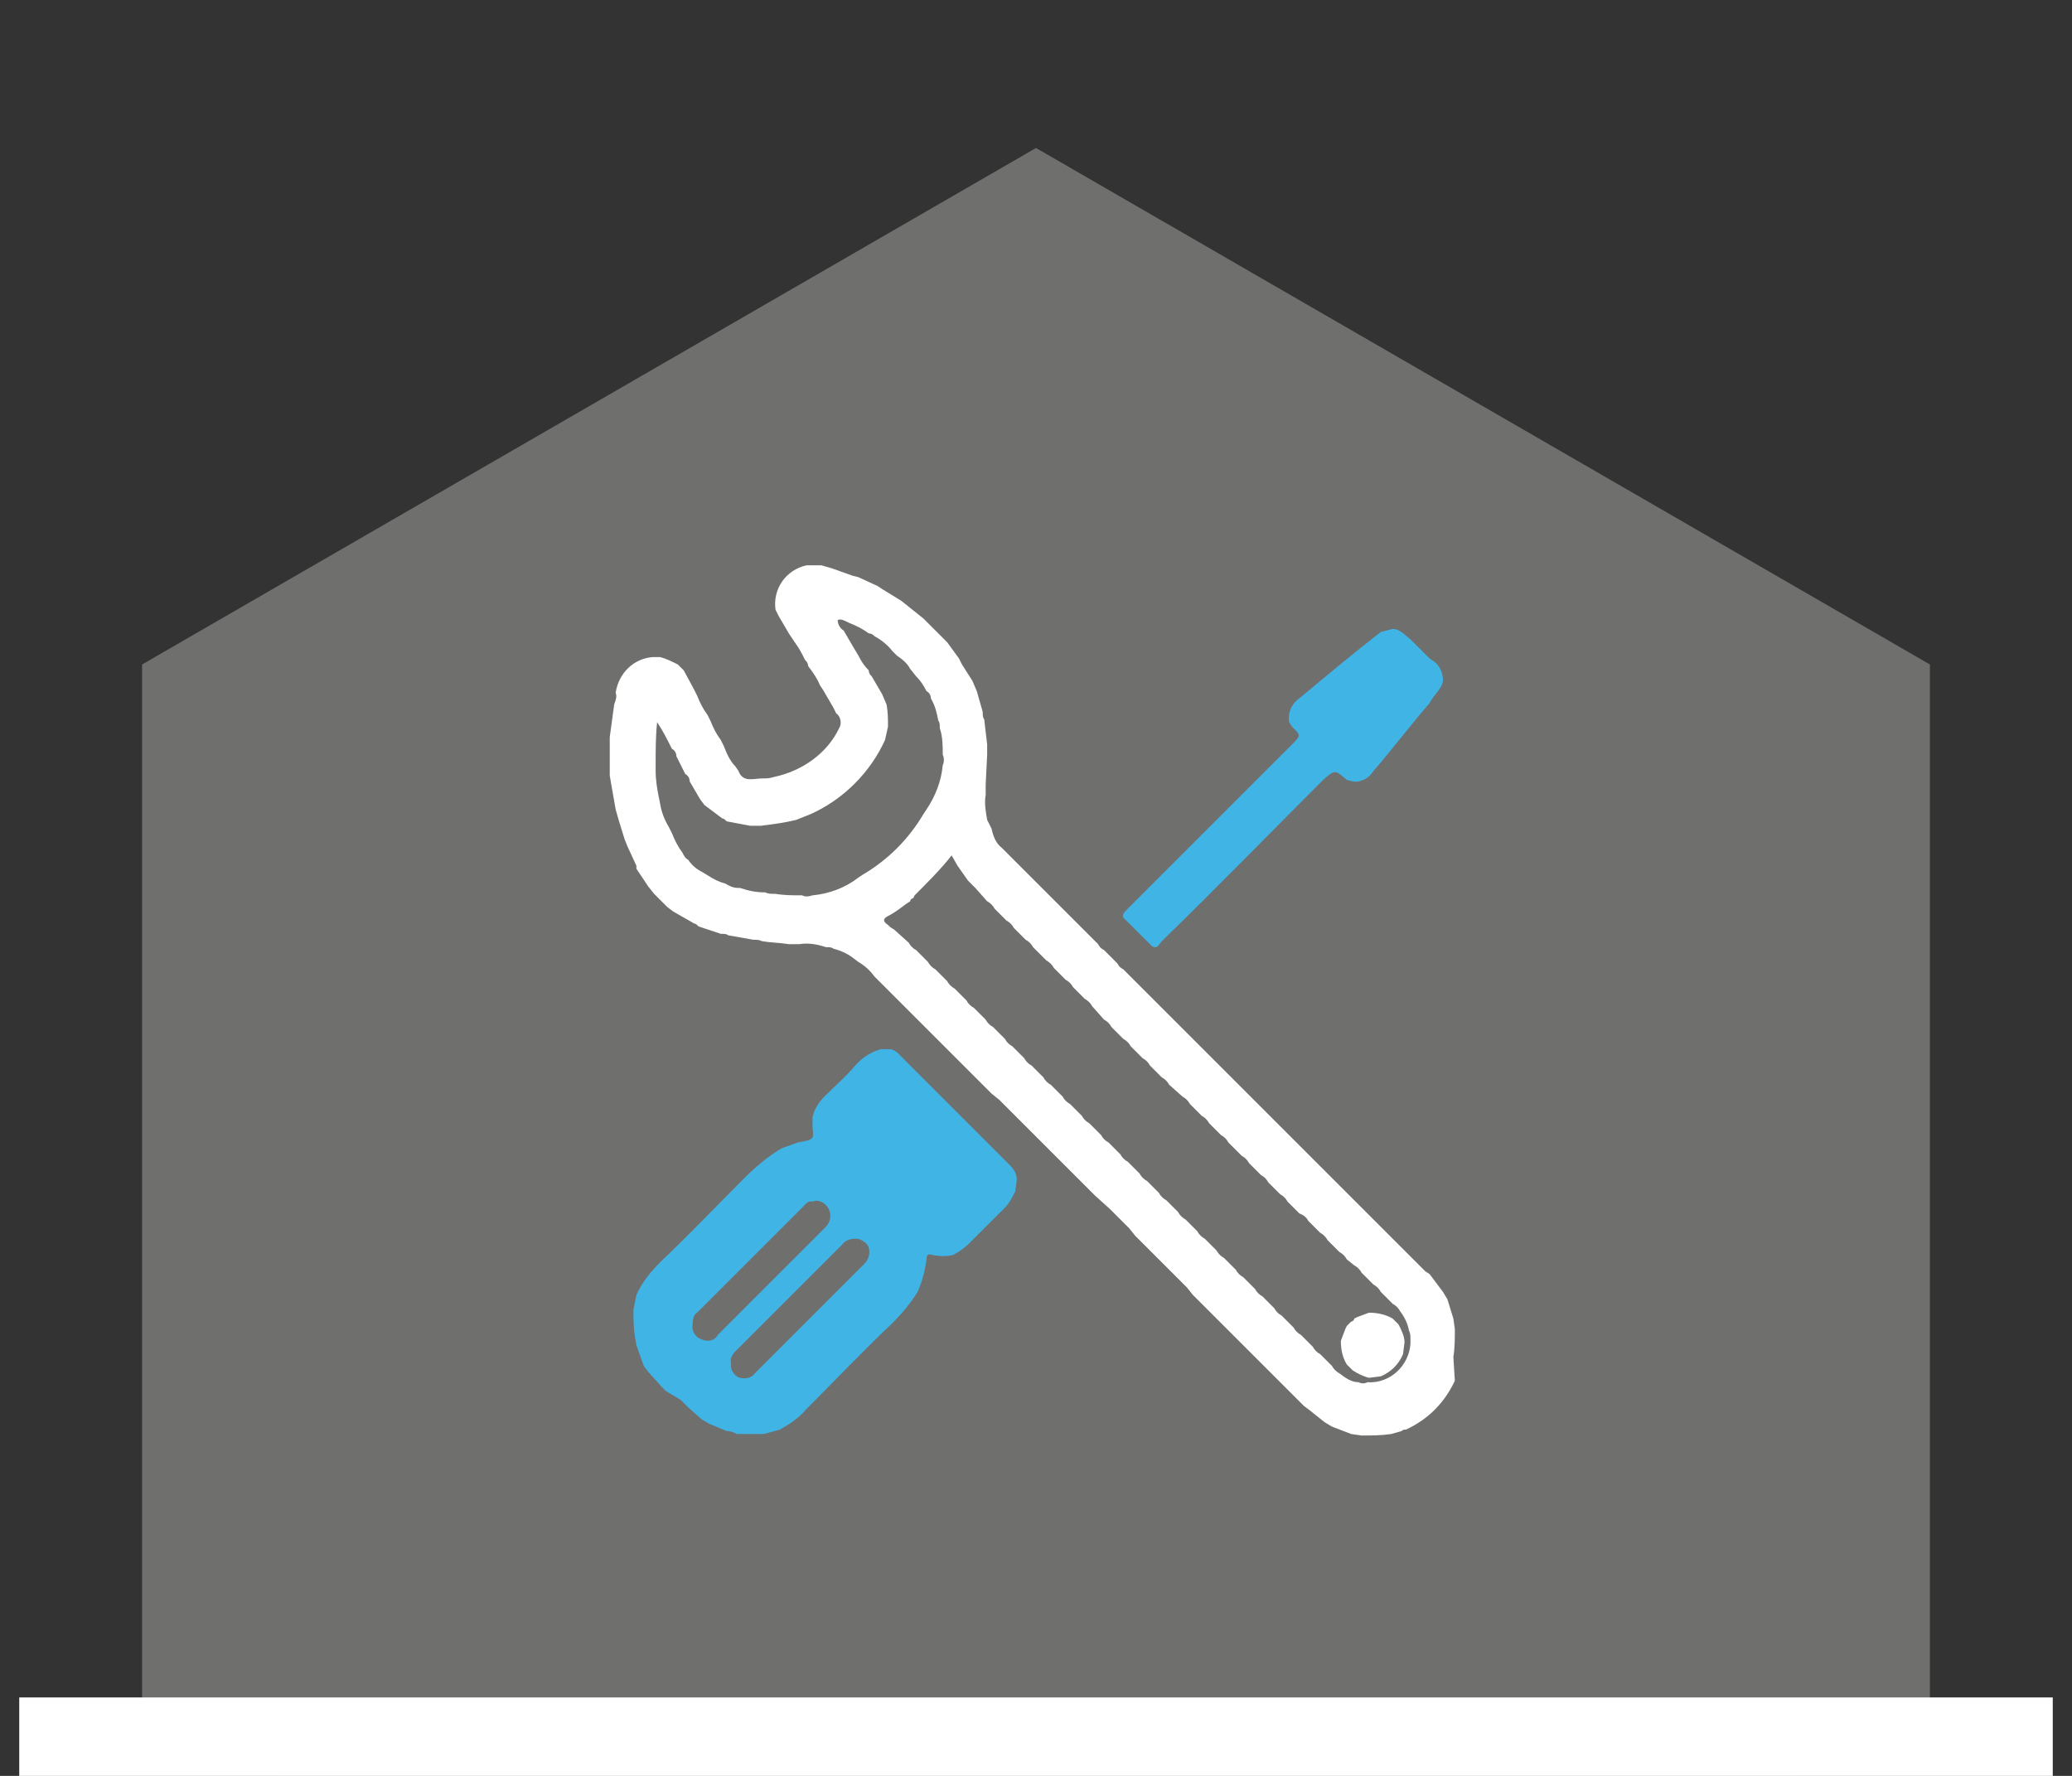
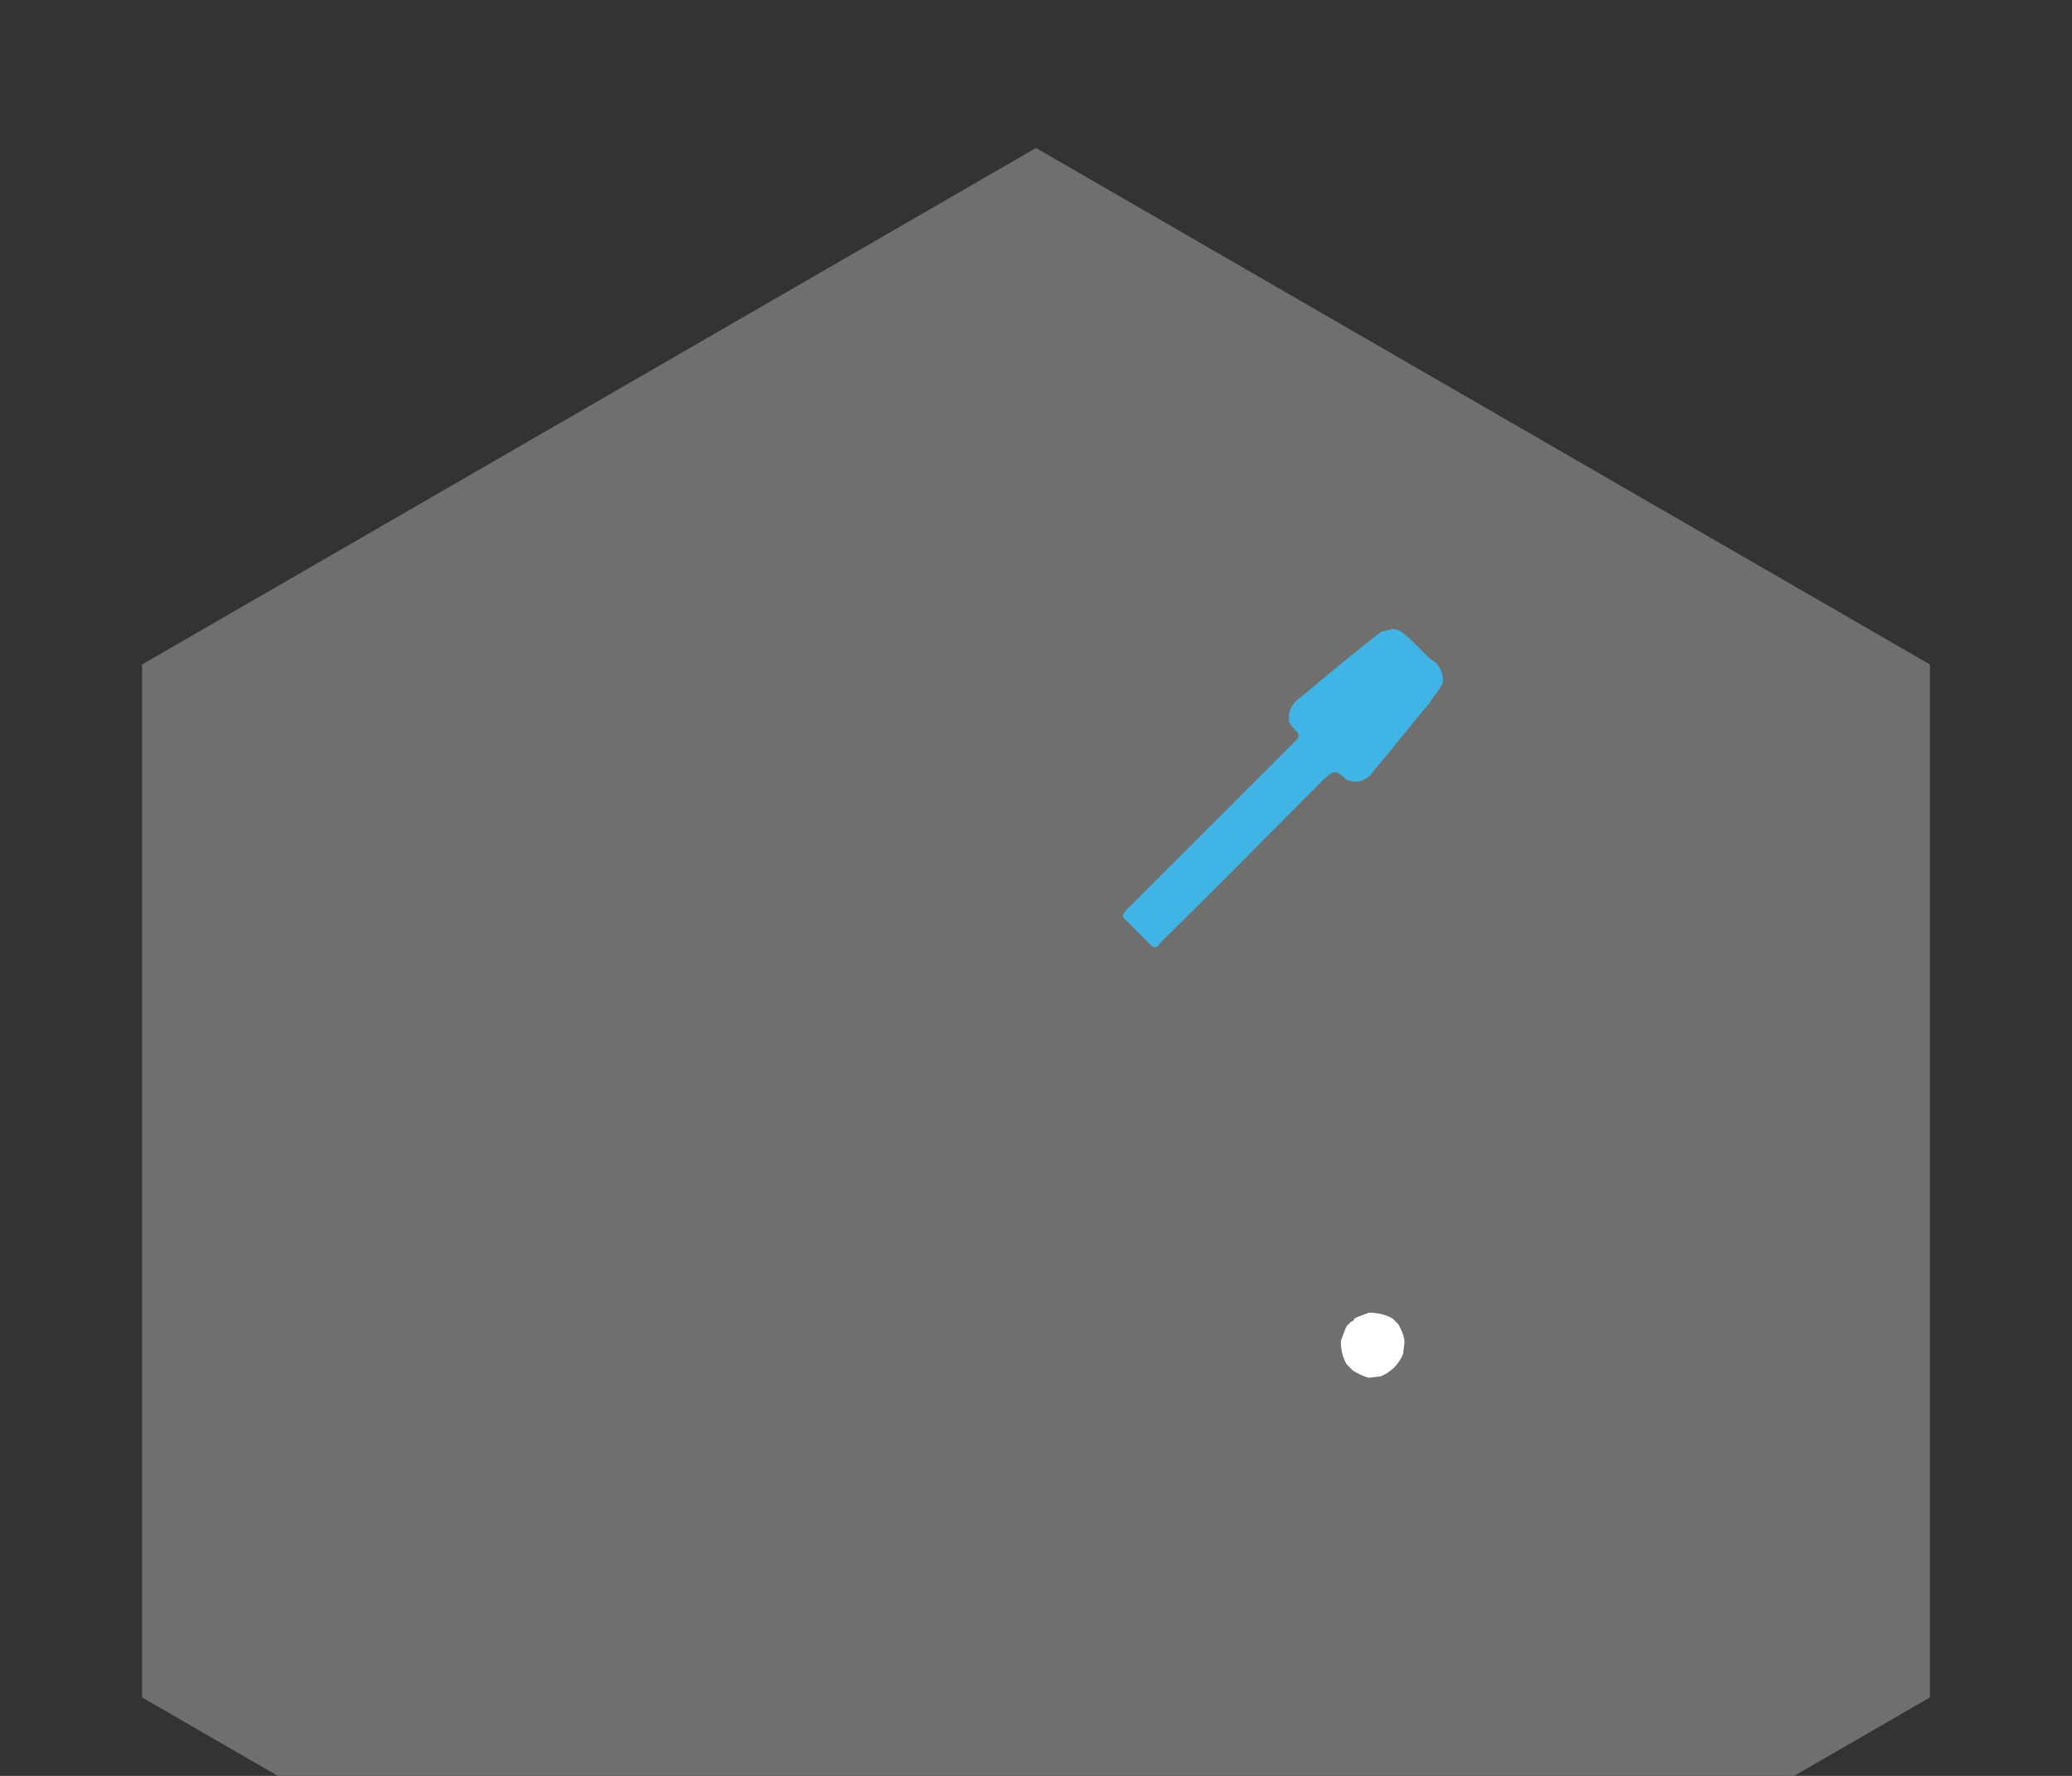
<svg xmlns="http://www.w3.org/2000/svg" id="Capa_1" x="0px" y="0px" viewBox="0 0 140 120" style="enable-background:new 0 0 140 120;" xml:space="preserve">
  <rect x="0" y="0" width="140" height="120" fill="#333333" stroke="none" />
  <style type="text/css"> .st0{fill:#6F6F6E;} .st1{fill:#FFFFFF;} .st2{fill:#41B4E6;} </style>
  <polygon class="st0" points="130.4,114.7 70,149.6 9.6,114.7 9.6,44.9 70,10 130.4,44.9 " />
-   <rect x="1.3" y="114.7" class="st1" width="137.4" height="59.9" />
-   <path class="st1" d="M98.3,93.3c-0.7,1.5-1.8,2.6-3.3,3.3c-0.1,0-0.2,0-0.3,0.1l0,0L94,96.9C93.3,97,92.7,97,92,97l-0.7-0.1L90,96.4 l-0.5-0.3l-1-0.8L88.1,95l-0.9-0.9l-0.4-0.4l-0.9-0.9l-0.4-0.4l-0.9-0.9L84.1,91l-0.9-0.9l-0.4-0.4l-0.9-0.9l-0.4-0.4l-0.9-0.9 L80.2,87l-0.9-0.9l-0.4-0.4L78,84.8l-0.4-0.4l-0.9-0.9L76.3,83l-0.9-0.9l-0.4-0.4L74,80.8l-0.4-0.4l-0.9-0.9l-0.4-0.4l-0.9-0.9 L71,77.8l-0.9-0.9l-0.4-0.4l-0.9-0.9l-0.4-0.4l-0.9-0.9L67,73.9L66.1,73l-0.4-0.4l-0.9-0.9l-0.4-0.4l-0.9-0.9L63,69.9L62.1,69 l-0.4-0.4l-0.9-0.9l-0.4-0.4l-0.9-0.9L59.1,66c-0.3-0.4-0.6-0.7-1.1-1l-0.4-0.3c-0.4-0.3-0.9-0.5-1.3-0.6C56.2,64,56,64,55.8,64 c-0.6-0.2-1.2-0.3-1.8-0.2h-0.7c-0.6-0.1-1.2-0.1-1.8-0.2c-0.2-0.1-0.4-0.1-0.6-0.1l-1.7-0.3c-0.1-0.1-0.3-0.1-0.5-0.1l-1.5-0.5 c-0.1-0.1-0.2-0.2-0.3-0.2l-1.4-0.8l-0.4-0.3l-0.9-0.9l-0.4-0.5l-0.8-1.2L43,58.5l-0.6-1.3l-0.2-0.5l-0.4-1.3l-0.2-0.7l-0.3-1.7 l-0.1-0.6v-1.8v-0.8l0.3-2.2c0.1-0.3,0.2-0.5,0.1-0.8c0.2-1.3,1.2-2.3,2.5-2.4h0.5c0.4,0.1,0.8,0.3,1.2,0.5l0.4,0.4l0.7,1.3l0.2,0.4 c0.2,0.5,0.4,0.9,0.7,1.3l0.2,0.4c0.2,0.5,0.4,0.9,0.7,1.3l0.2,0.4c0.2,0.5,0.4,1,0.8,1.4l0.2,0.3c0.3,0.8,1,0.5,1.6,0.5 c0.3,0,0.5,0,0.8-0.1c1.9-0.4,3.6-1.6,4.4-3.3c0.2-0.3,0.1-0.8-0.2-1l-0.2-0.4l-0.7-1.2l-0.2-0.3c-0.2-0.5-0.5-0.9-0.8-1.3 c0-0.2-0.1-0.3-0.2-0.4c-0.2-0.4-0.4-0.8-0.7-1.2l-0.4-0.6l-0.7-1.2l-0.2-0.4c-0.2-1.4,0.7-2.7,2.1-3c0.1,0,0.2,0,0.3,0h0.7l0.7,0.2 l1.4,0.5L58,39l1.3,0.6l0.3,0.2l1.3,0.8l0.5,0.4l1,0.8l0.4,0.4l0.9,0.9l0.3,0.3l0.8,1.1l0.2,0.4l0.7,1.1l0.3,0.7l0.4,1.4 c0,0.2,0,0.4,0.1,0.5l0.2,1.7V51l-0.1,2v0.7c-0.1,0.6,0,1.1,0.1,1.7L67,56c0.1,0.5,0.3,1,0.7,1.3l0.4,0.4l0.9,0.9l0.4,0.4l0.9,0.9 l0.4,0.4l0.9,0.9l0.4,0.4l0.9,0.9l0.4,0.4l0.9,0.9c0.1,0.2,0.2,0.3,0.4,0.4l0.9,0.9c0.1,0.2,0.2,0.3,0.4,0.4l0.9,0.9l0.4,0.4 l0.9,0.9l0.4,0.4l0.9,0.9l0.4,0.4l0.9,0.9l0.4,0.4l0.9,0.9l0.4,0.4l0.9,0.9l0.4,0.4l0.9,0.9l0.4,0.4l0.9,0.9l0.4,0.4l0.9,0.9 l0.4,0.4l0.9,0.9l0.4,0.4l0.9,0.9l0.4,0.4l0.9,0.9l0.4,0.4l0.9,0.9l0.4,0.4l0.9,0.9l0.4,0.4l0.9,0.9l0.4,0.4l0.9,0.9l0.3,0.2 l0.9,1.2l0.3,0.5l0.4,1.3l0.1,0.7c0,0.6,0,1.3-0.1,1.9L98.3,93.3z M61.7,60.7L61.7,60.7c-0.1,0-0.2,0.1-0.2,0.2l-0.3,0.2 c-0.4,0.3-0.8,0.6-1.2,0.8s-0.3,0.4,0,0.6c0.1,0.1,0.2,0.2,0.4,0.3l1,0.9c0.1,0.2,0.3,0.4,0.5,0.5l0.8,0.8c0.1,0.2,0.3,0.4,0.5,0.5 l0.8,0.8c0.1,0.2,0.3,0.4,0.5,0.5l0.8,0.8c0.1,0.2,0.3,0.4,0.5,0.5l0.8,0.8c0.1,0.2,0.3,0.4,0.5,0.5l0.8,0.8 c0.1,0.2,0.3,0.4,0.5,0.5l0.8,0.8c0.1,0.2,0.3,0.4,0.5,0.5l0.8,0.8c0.1,0.2,0.3,0.4,0.5,0.5l0.8,0.8c0.1,0.2,0.3,0.4,0.5,0.5 l0.8,0.8c0.1,0.2,0.3,0.4,0.5,0.5l0.8,0.8c0.1,0.2,0.3,0.4,0.5,0.5l0.8,0.8c0.1,0.2,0.3,0.4,0.5,0.5l0.8,0.8 c0.1,0.2,0.3,0.4,0.5,0.5l0.8,0.8c0.1,0.2,0.3,0.4,0.5,0.5l0.8,0.8c0.1,0.2,0.3,0.4,0.5,0.5l0.8,0.8c0.1,0.2,0.3,0.4,0.5,0.5 l0.8,0.8c0.1,0.2,0.3,0.4,0.5,0.5l0.8,0.8c0.1,0.2,0.3,0.4,0.5,0.5l0.8,0.8c0.1,0.2,0.3,0.4,0.5,0.5l0.8,0.8 c0.1,0.2,0.3,0.4,0.5,0.5l0.8,0.8c0.1,0.2,0.3,0.4,0.5,0.5l0.8,0.8c0.1,0.2,0.3,0.4,0.5,0.5l0.8,0.8c0.1,0.2,0.3,0.4,0.5,0.5 c0.4,0.3,0.8,0.6,1.3,0.6c0.2,0.1,0.4,0.1,0.6,0c1.5,0.1,2.8-1.1,2.9-2.6c0-0.1,0-0.2,0-0.3c0-0.2,0-0.4-0.1-0.6 c-0.1-0.5-0.3-0.9-0.6-1.3c-0.1-0.2-0.3-0.4-0.5-0.5l-0.8-0.8c-0.1-0.2-0.3-0.4-0.5-0.5l-0.8-0.8c-0.1-0.2-0.3-0.4-0.5-0.5L91,85.1 c-0.1-0.2-0.3-0.4-0.5-0.5l-0.8-0.8c-0.1-0.2-0.3-0.4-0.5-0.5l-0.8-0.8c-0.1-0.2-0.3-0.4-0.6-0.5L87,81.2c-0.1-0.2-0.3-0.4-0.5-0.5 l-0.8-0.8c-0.1-0.2-0.3-0.4-0.5-0.5l-0.8-0.8c-0.1-0.2-0.3-0.4-0.5-0.5L83,77.2c-0.1-0.2-0.3-0.4-0.5-0.5l-0.8-0.8 c-0.1-0.2-0.3-0.4-0.5-0.5l-0.8-0.8c-0.1-0.2-0.3-0.4-0.5-0.5L79,73.3c-0.1-0.2-0.3-0.4-0.5-0.5l-0.8-0.8c-0.1-0.2-0.3-0.4-0.5-0.5 l-0.8-0.8c-0.1-0.2-0.3-0.4-0.5-0.5l-0.8-0.8c-0.1-0.2-0.3-0.4-0.5-0.5L73.8,68c-0.1-0.2-0.3-0.4-0.5-0.5l-0.8-0.8 c-0.1-0.2-0.3-0.4-0.5-0.5l-0.8-0.8c-0.1-0.2-0.3-0.4-0.5-0.5L69.8,64c-0.1-0.2-0.3-0.4-0.5-0.5l-0.8-0.8c-0.1-0.2-0.3-0.4-0.5-0.5 l-0.8-0.8c-0.1-0.2-0.3-0.4-0.5-0.5L65.9,60l-0.5-0.5l-0.7-1l-0.4-0.7c-0.7,0.9-1.6,1.8-2.5,2.7L61.7,60.7z M56.6,41.9 C56.6,41.8,56.6,41.8,56.6,41.9L56.6,41.9c0,0.3,0.2,0.6,0.4,0.7l0.7,1.2l0.3,0.5c0.2,0.4,0.4,0.7,0.7,1c0,0.2,0.1,0.3,0.2,0.4 l0.7,1.2l0.3,0.7c0.1,0.5,0.1,1,0.1,1.5L59.8,50c-1,2.2-2.8,4-5,5l-1,0.4c-0.8,0.2-1.6,0.3-2.4,0.4h-0.7l-1.6-0.3 c-0.1-0.1-0.2-0.2-0.3-0.2l-1.2-0.9L47.3,54l-0.7-1.2c0-0.2-0.1-0.4-0.3-0.5c-0.2-0.4-0.4-0.8-0.6-1.2c0-0.2-0.1-0.4-0.3-0.5 c-0.3-0.6-0.6-1.2-1-1.8c-0.1,0.9-0.1,1.9-0.1,2.8v0.5c0,0.6,0.1,1.2,0.2,1.7l0.1,0.5c0.1,0.6,0.3,1.1,0.6,1.6l0.2,0.4 c0.2,0.5,0.4,0.9,0.7,1.3c0.1,0.2,0.2,0.4,0.4,0.5c0.2,0.3,0.5,0.6,0.9,0.8l0.5,0.3c0.3,0.2,0.7,0.4,1.1,0.5C49.5,60,49.7,60,50,60 c0.6,0.2,1.1,0.3,1.7,0.3c0.2,0.1,0.4,0.1,0.7,0.1c0.6,0.1,1.2,0.1,1.8,0.1c0.2,0.1,0.4,0.1,0.7,0c1.1-0.1,2.2-0.5,3.1-1.2l0.3-0.2 l0,0c1.7-1,3.1-2.4,4.1-4.1l0,0l0.2-0.3c0.6-0.9,1-1.9,1.1-3c0.1-0.2,0.1-0.5,0-0.7c0-0.6,0-1.2-0.2-1.8c0-0.2,0-0.4-0.1-0.5 c-0.1-0.5-0.2-1-0.5-1.5c0-0.2-0.1-0.4-0.3-0.5c-0.2-0.4-0.4-0.7-0.7-1l-0.4-0.5c-0.2-0.4-0.6-0.7-0.9-0.9c-0.1-0.1-0.2-0.2-0.3-0.3 c-0.3-0.4-0.8-0.8-1.2-1c-0.1-0.1-0.2-0.2-0.4-0.2c-0.4-0.3-0.8-0.5-1.3-0.7C57,41.9,56.8,41.8,56.6,41.9z" />
-   <path class="st2" d="M62,87.3c-0.5,0.8-1.1,1.5-1.7,2.1c-2,1.9-3.9,3.9-5.8,5.8c-0.5,0.6-1.1,1-1.8,1.4l-1.1,0.3h-1.8 c-0.2-0.1-0.4-0.2-0.7-0.2l-1.2-0.5l-0.5-0.3l-0.9-0.8l-0.5-0.5L45,94l-0.3-0.3l-0.9-1l-0.3-0.4L43,90.9l-0.1-0.6 c-0.1-0.6-0.1-1.2-0.1-1.8l0.2-1c0.4-0.9,1-1.6,1.7-2.3c1.9-1.8,3.7-3.7,5.5-5.5c0.8-0.8,1.6-1.5,2.6-2.1l1.1-0.4 c1.1-0.2,1.1-0.2,1-1v-0.7c0.1-0.5,0.4-1,0.8-1.4c0.7-0.7,1.4-1.3,2-2c0.5-0.6,1.1-1,1.8-1.2h0.7c0.4,0.1,0.6,0.4,0.9,0.7l0.5,0.5 l0.8,0.8l0.5,0.5l0.8,0.8l0.5,0.5l0.8,0.8l0.5,0.5l0.8,0.8l0.5,0.5l0.8,0.8l0.5,0.5c0.3,0.3,0.6,0.6,0.6,1.1l-0.1,0.8 c-0.2,0.4-0.4,0.8-0.7,1.1c-0.8,0.8-1.6,1.6-2.4,2.4c-0.3,0.3-0.7,0.6-1.1,0.8c-0.4,0.1-0.9,0.1-1.4,0c-0.3-0.1-0.4,0-0.4,0.3 C62.5,85.9,62.3,86.6,62,87.3z M57.8,83.7c-0.3,0-0.7,0.1-0.9,0.4l-7.2,7.2c-0.2,0.2-0.4,0.5-0.3,0.8c-0.1,0.4,0.2,0.9,0.6,1 c0.4,0.1,0.8,0,1-0.3l7.4-7.4c0.3-0.3,0.4-0.7,0.3-1.1C58.6,84,58.2,83.7,57.8,83.7L57.8,83.7z M46.8,89.5c-0.1,0.4,0.2,0.9,0.6,1 c0.4,0.2,0.9,0.1,1.1-0.3l7.3-7.3c0.3-0.3,0.4-0.8,0.2-1.2c-0.2-0.4-0.7-0.7-1.1-0.5c0,0,0,0,0,0c-0.3-0.1-0.5,0.2-0.7,0.4l-7.1,7.1 C46.9,88.8,46.8,89.1,46.8,89.5L46.8,89.5z" />
  <path class="st2" d="M96.9,44.7c0.4,0.3,0.6,0.8,0.6,1.3c-0.1,0.6-0.6,0.9-0.9,1.5c-1.3,1.5-2.5,3.1-3.8,4.6 c-0.3,0.5-0.9,0.8-1.4,0.7L91,52.7c-0.8-0.7-0.8-0.7-1.6,0c-3.6,3.6-7.2,7.3-10.9,10.9c-0.2,0.2-0.3,0.6-0.7,0.3l-0.5-0.5l-0.8-0.8 l-0.4-0.4c-0.4-0.3-0.2-0.5,0.1-0.8c3.7-3.7,7.4-7.4,11.1-11.1c0.6-0.6,0.6-0.6,0-1.2l-0.2-0.3c-0.1-0.7,0.2-1.3,0.8-1.7 c1.8-1.5,3.6-3,5.4-4.4l0.8-0.2c0.5,0,0.8,0.4,1.2,0.7l0.3,0.3l1,1L96.9,44.7z" />
  <path class="st1" d="M91.4,92.6L91,92.2c-0.3-0.5-0.4-1-0.4-1.6l0.3-0.8l0.1-0.2l0.2-0.2l0,0l0.1-0.1l0,0c0.1,0,0.2-0.1,0.2-0.2 l0.2-0.1l0.8-0.3c0.5,0,1.1,0.1,1.6,0.4l0.4,0.4c0.2,0.4,0.4,0.8,0.4,1.2l-0.1,0.8c-0.3,0.7-0.8,1.2-1.5,1.5l-0.8,0.1 C92.1,93,91.7,92.8,91.4,92.6z" />
</svg>